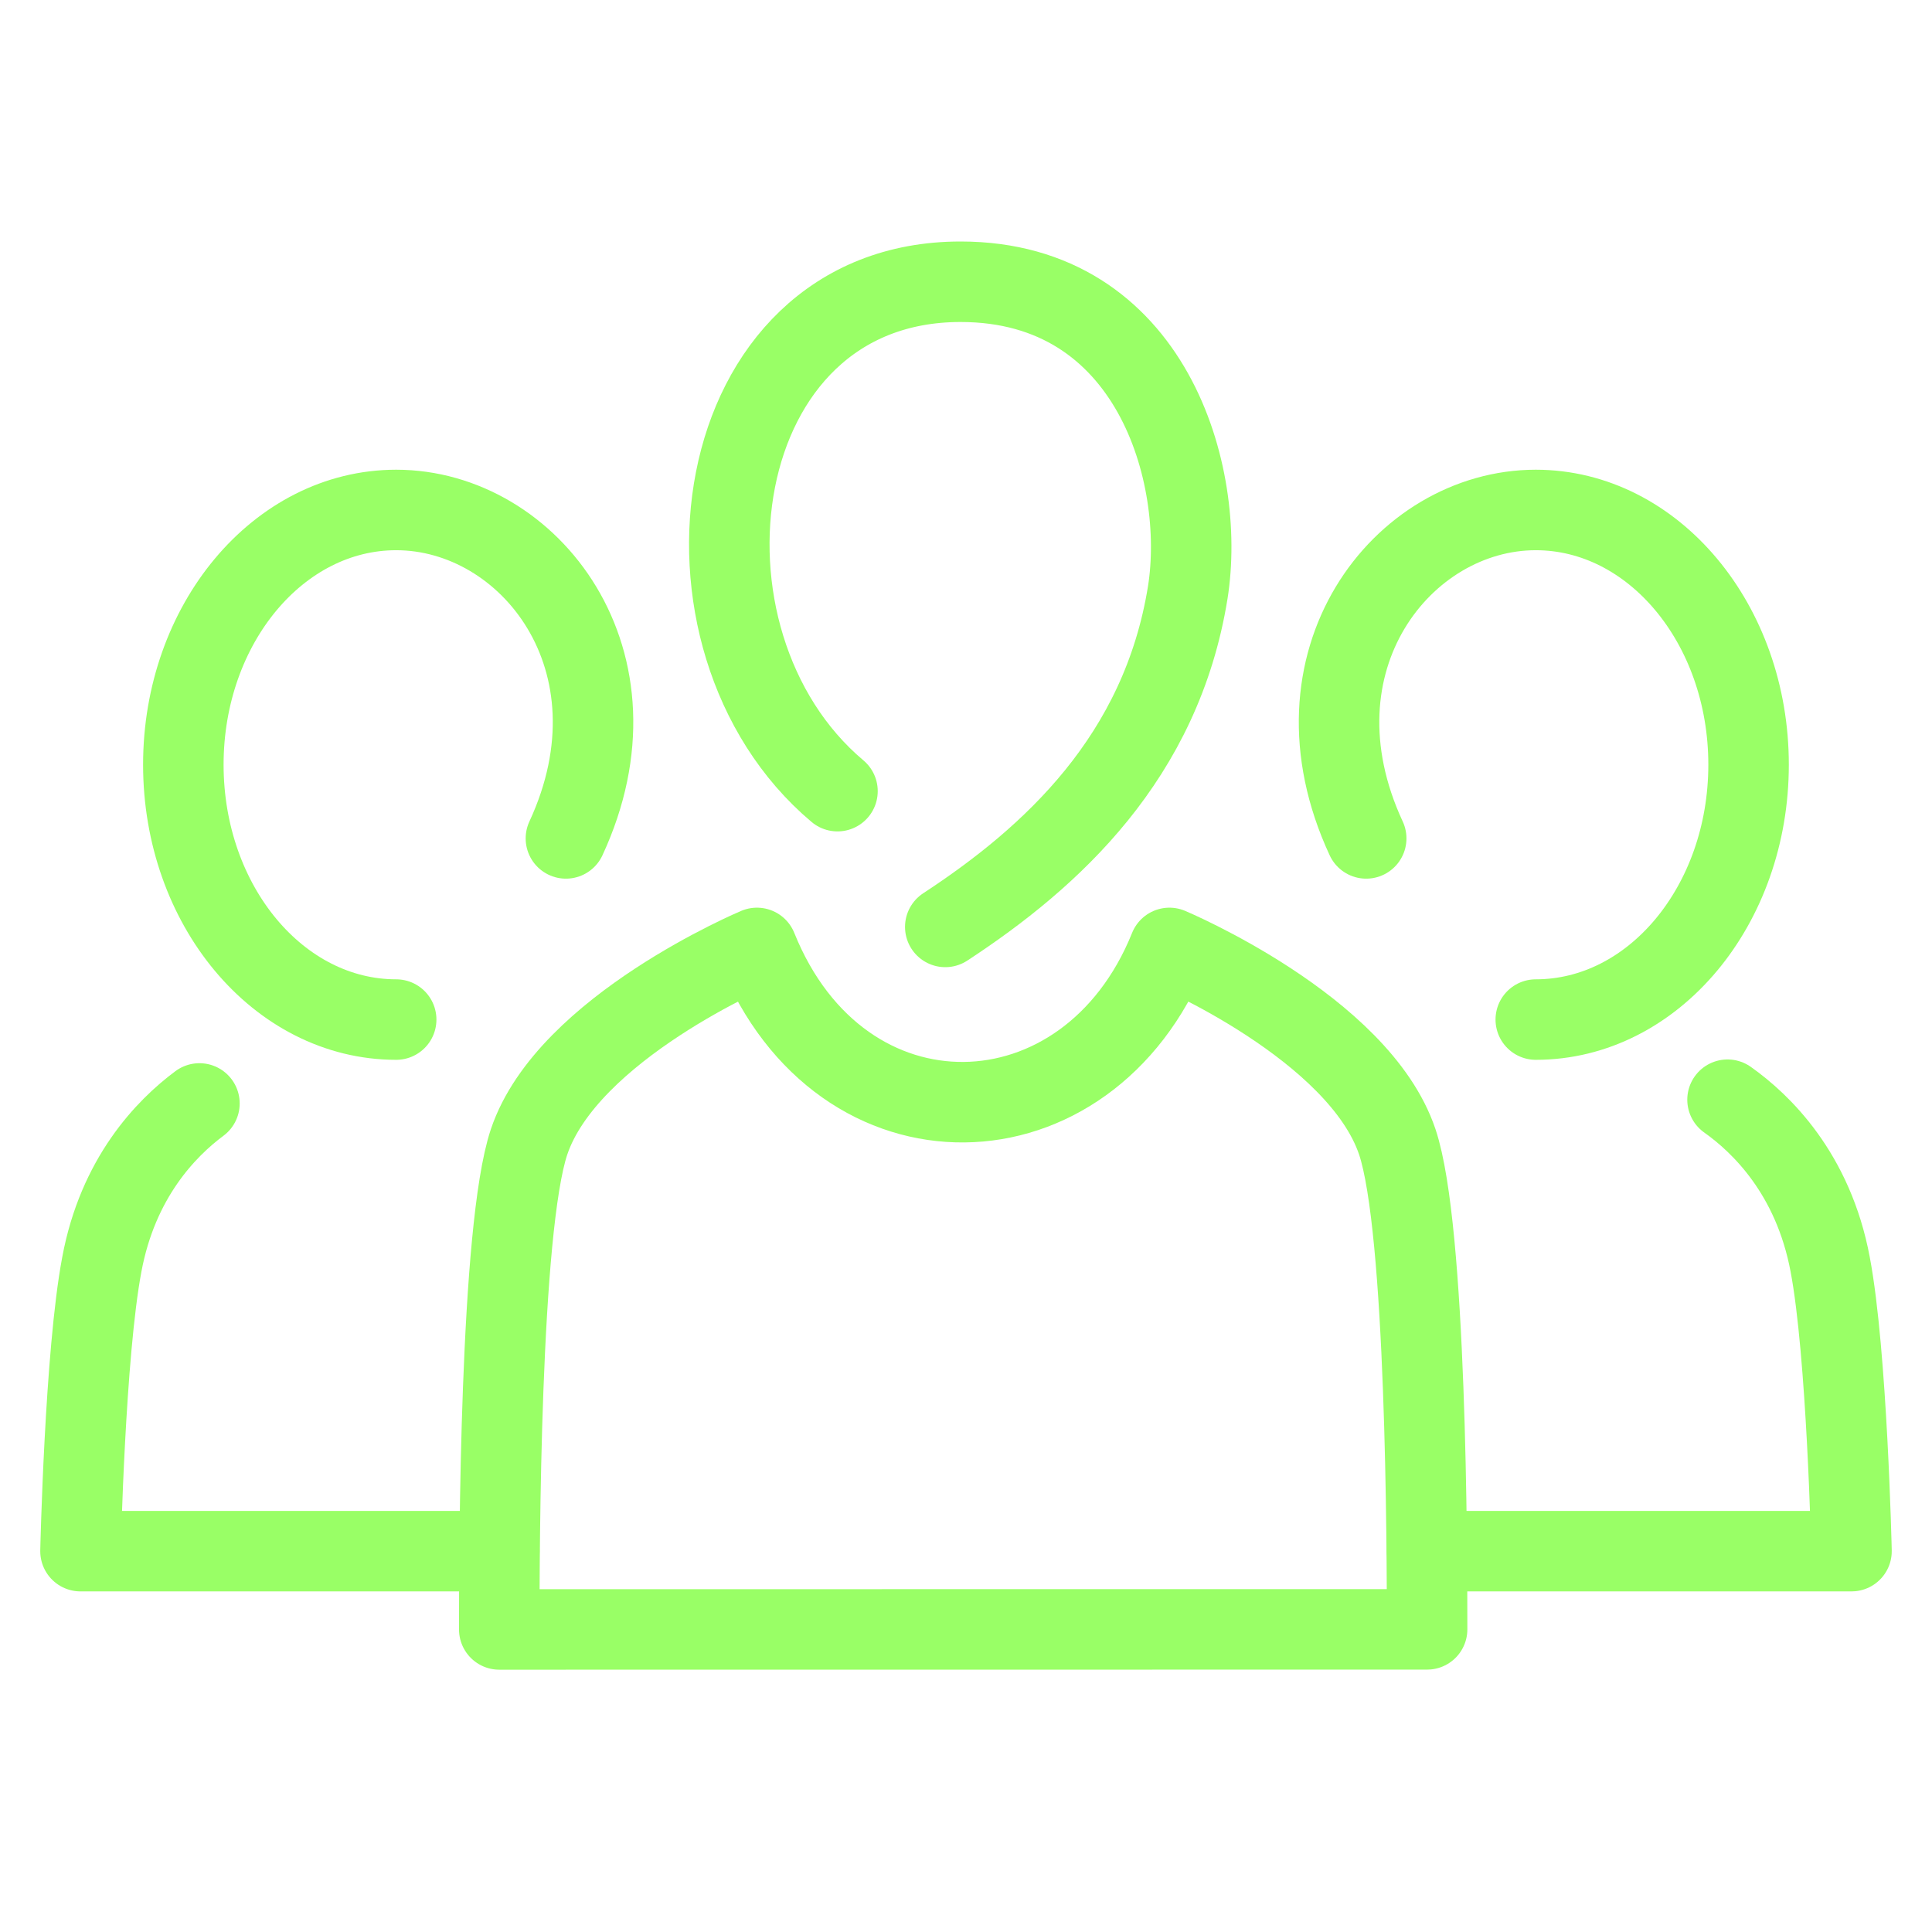
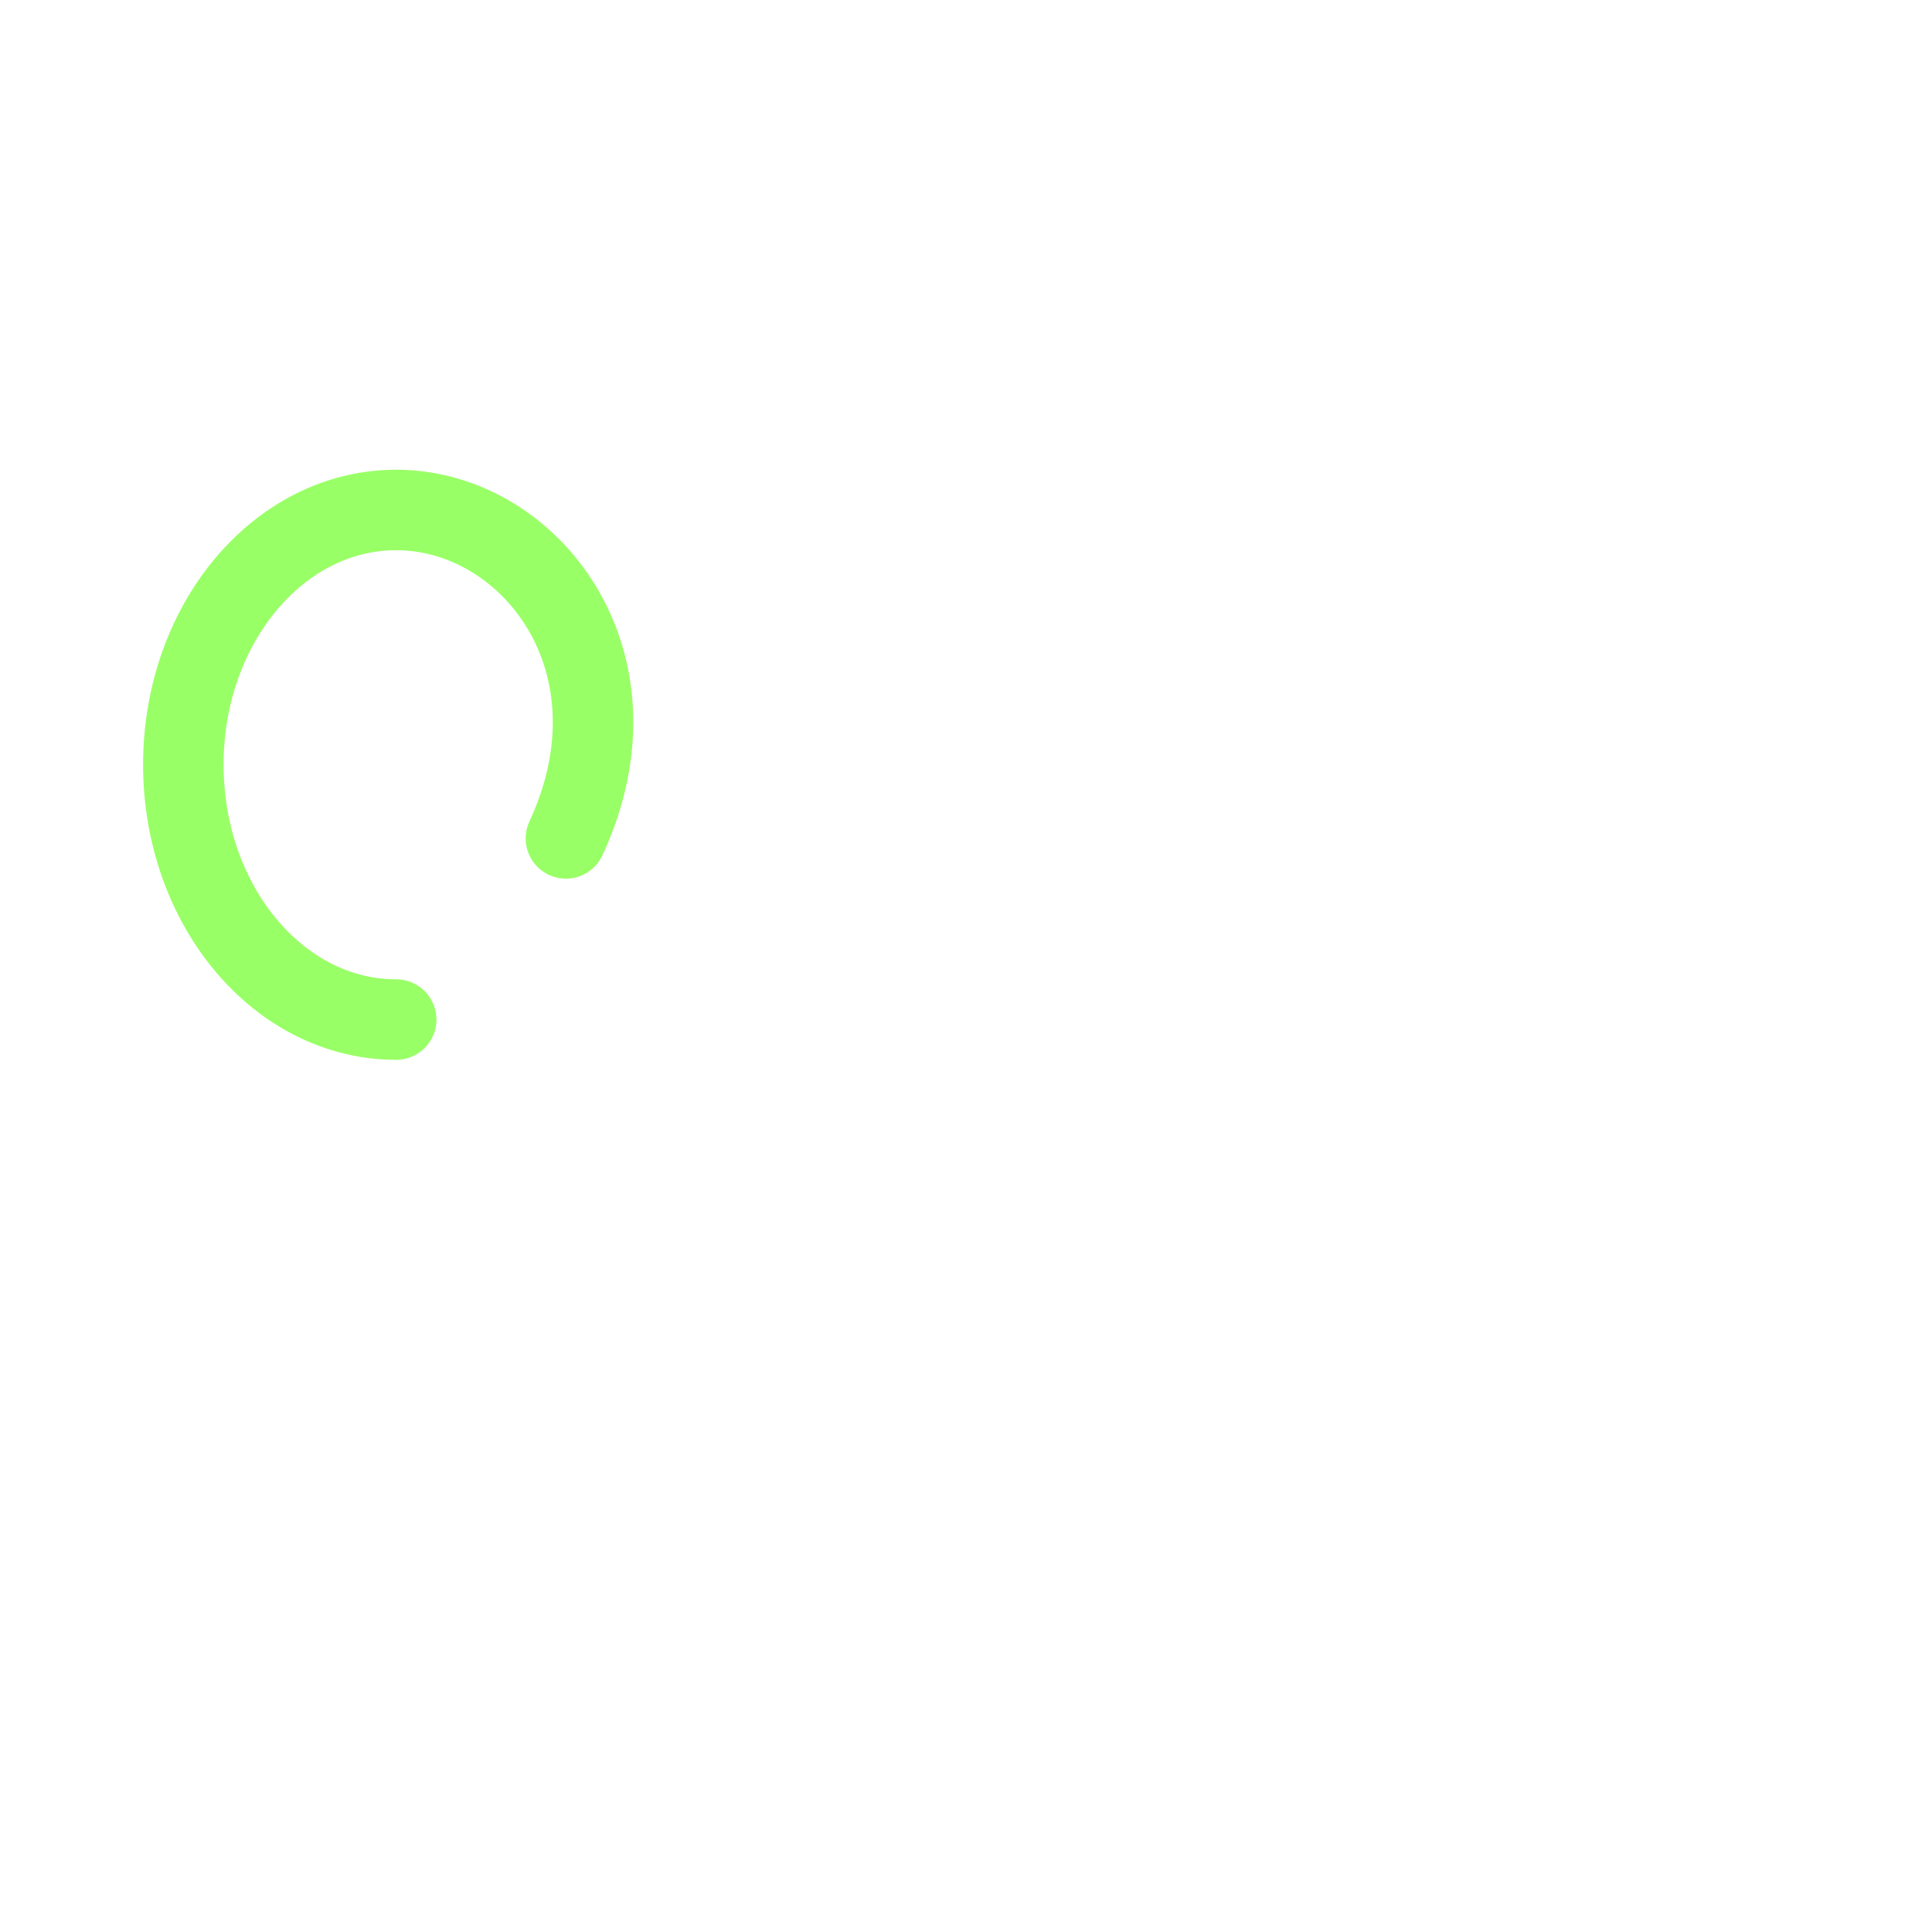
<svg xmlns="http://www.w3.org/2000/svg" width="48" height="48" viewBox="0 0 48 48">
  <title>icon-iama-patient-visitor</title>
  <desc>Created with Sketch.</desc>
  <g stroke="#9f6" stroke-width="2" fill="none" fill-rule="evenodd" stroke-linecap="round" stroke-linejoin="round">
-     <path d="M20.807 19.656C16.337 15.893 17.5 7 23.865 7c4.756 0 6.106 4.802 5.645 7.717-.658 4.093-3.38 6.58-6.025 8.312" />
-     <path d="M33.943 20.83c-2.044-4.404.902-8.16 4.213-8.16 2.92 0 5.287 2.833 5.287 6.328 0 3.498-2.366 6.333-5.287 6.333" />
-     <path d="M42.92 27.322c.833.59 2.127 1.834 2.55 4.09.42 2.214.53 7.126.53 7.126H35.456" />
    <path d="M14.06 20.83c2.042-4.404-.902-8.16-4.217-8.16-2.922 0-5.288 2.833-5.288 6.328 0 3.498 2.366 6.333 5.288 6.333" />
-     <path d="M4.955 27.415c-.833.62-2.026 1.85-2.425 3.998-.42 2.213-.53 7.125-.53 7.125h10.404" />
-     <path d="M12.404 40.481c0-1.988.015-9.94.74-12.11.956-2.843 5.662-4.82 5.662-4.82 2.09 5.194 8.225 5.026 10.248 0 0 0 4.706 1.977 5.662 4.82.726 2.17.74 10.12.74 12.11l-23.052.002z" />
  </g>
</svg>